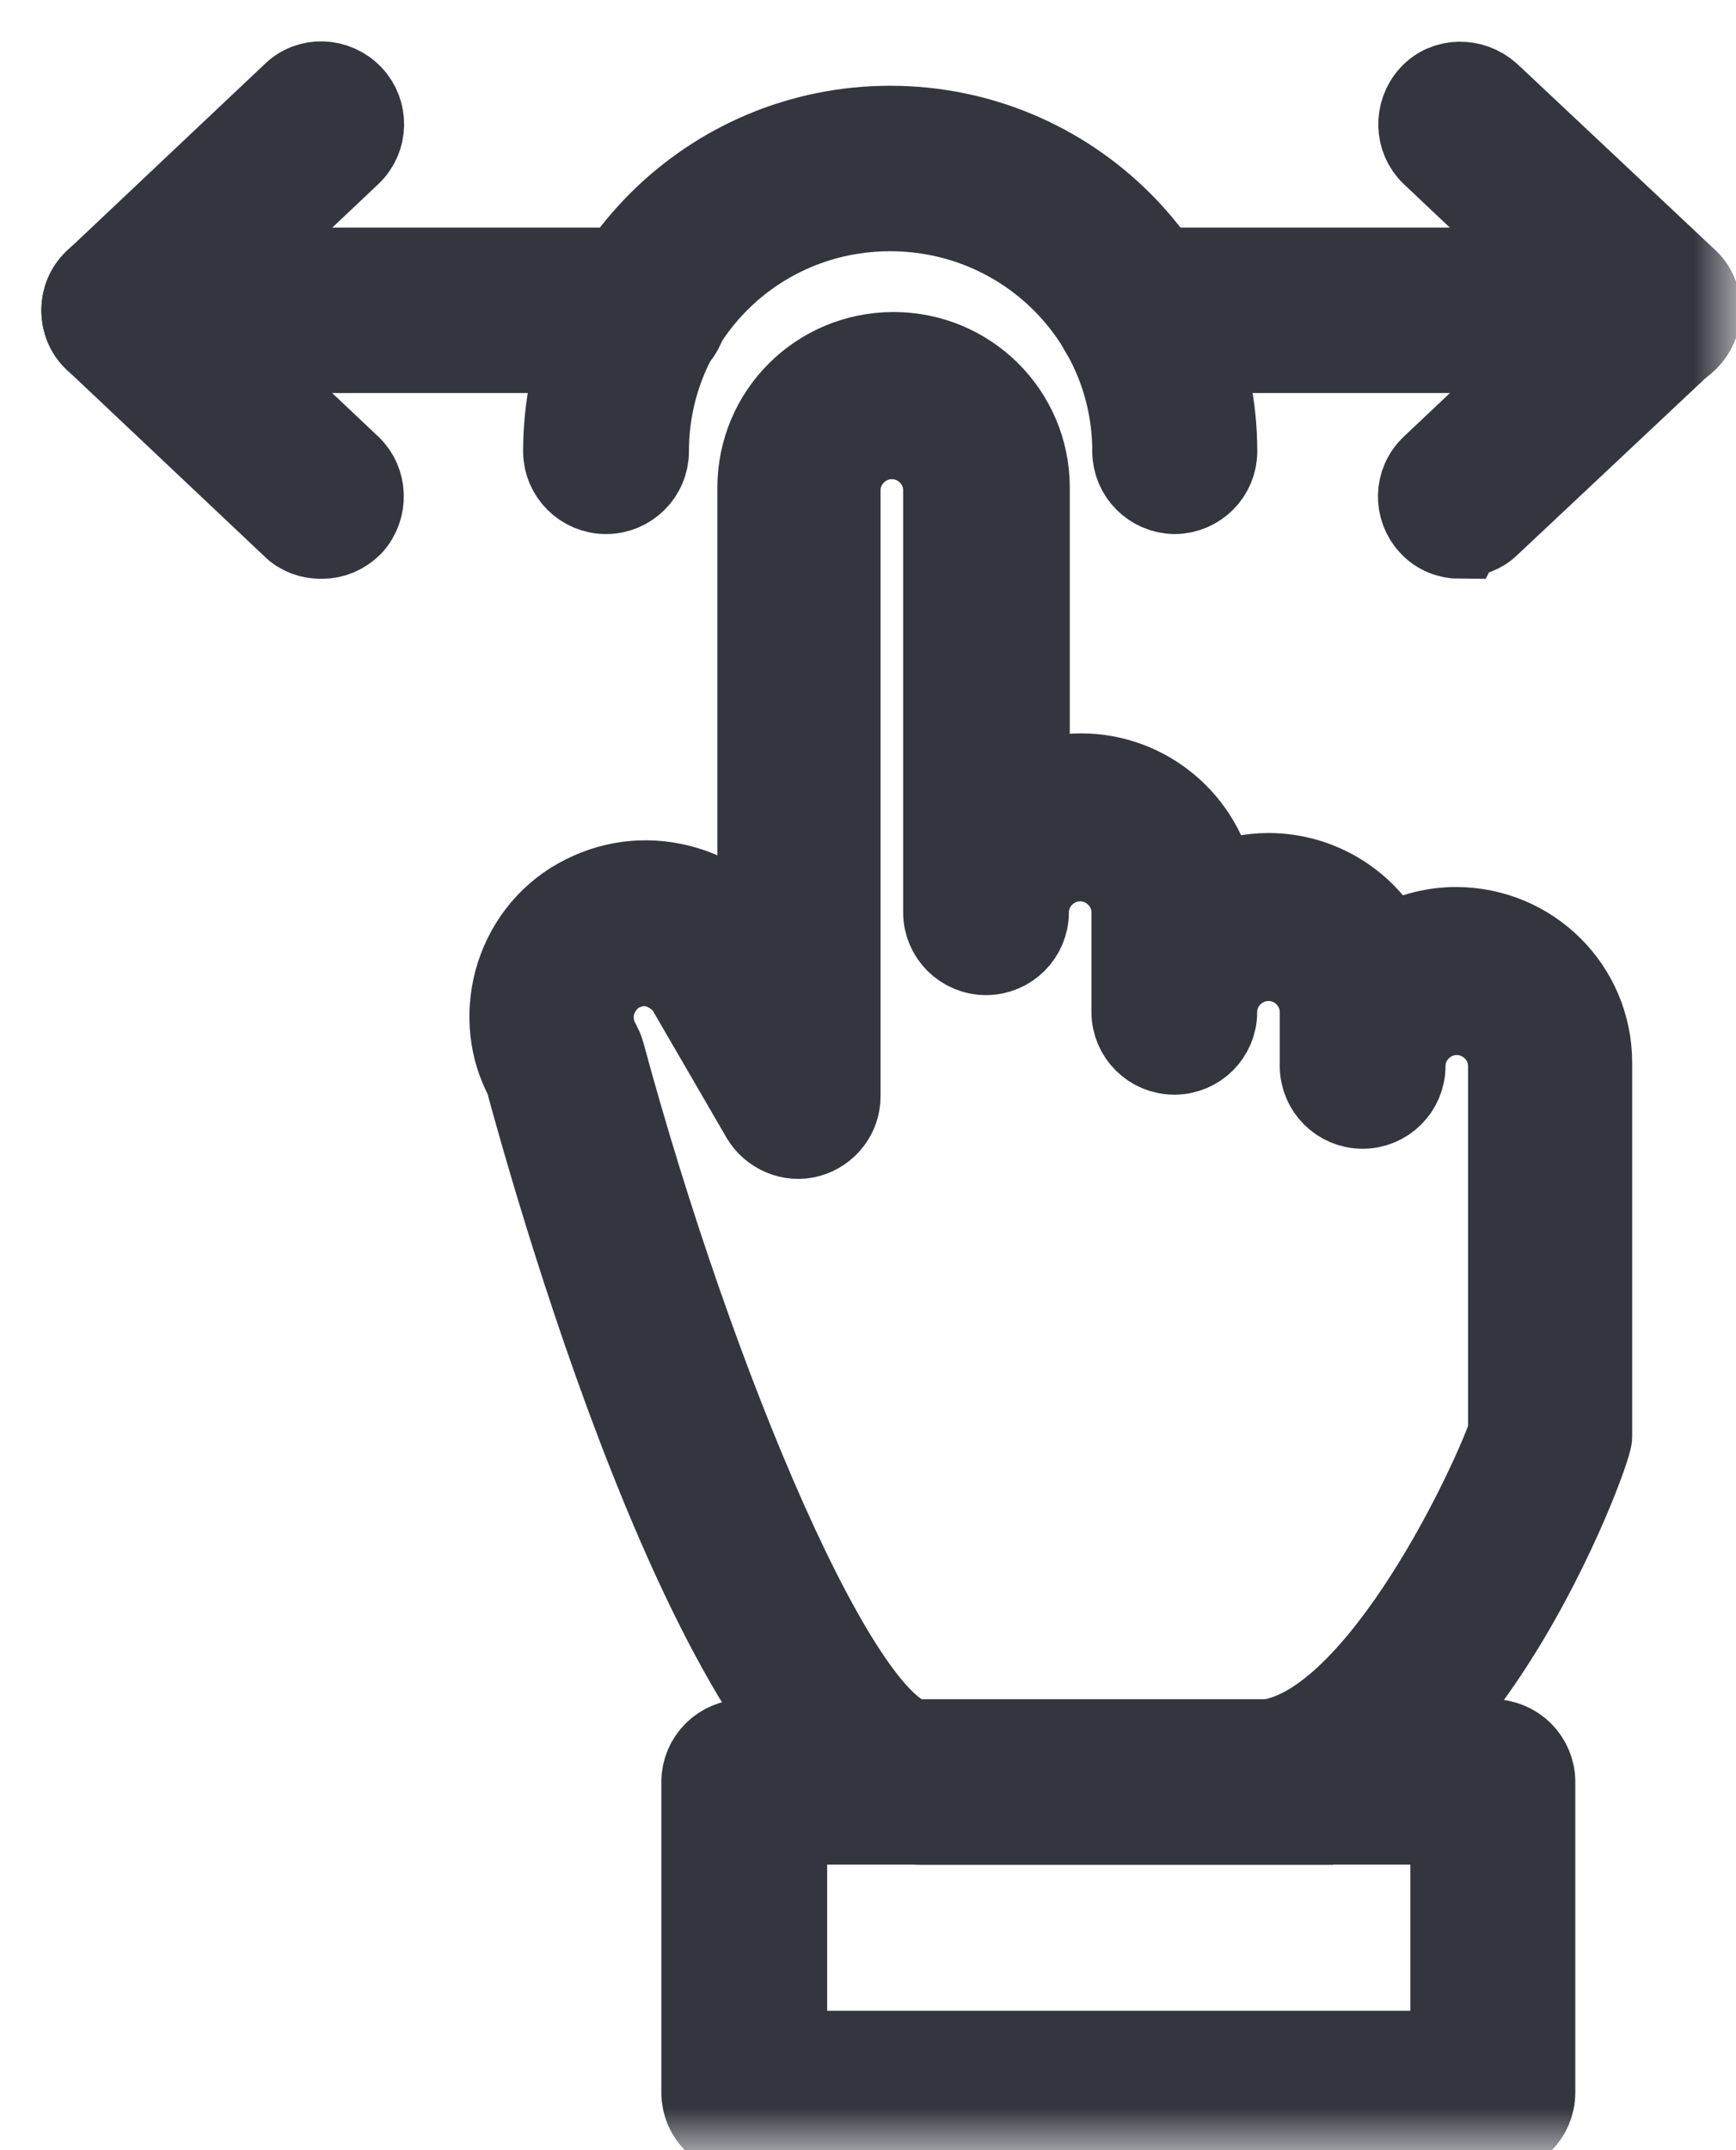
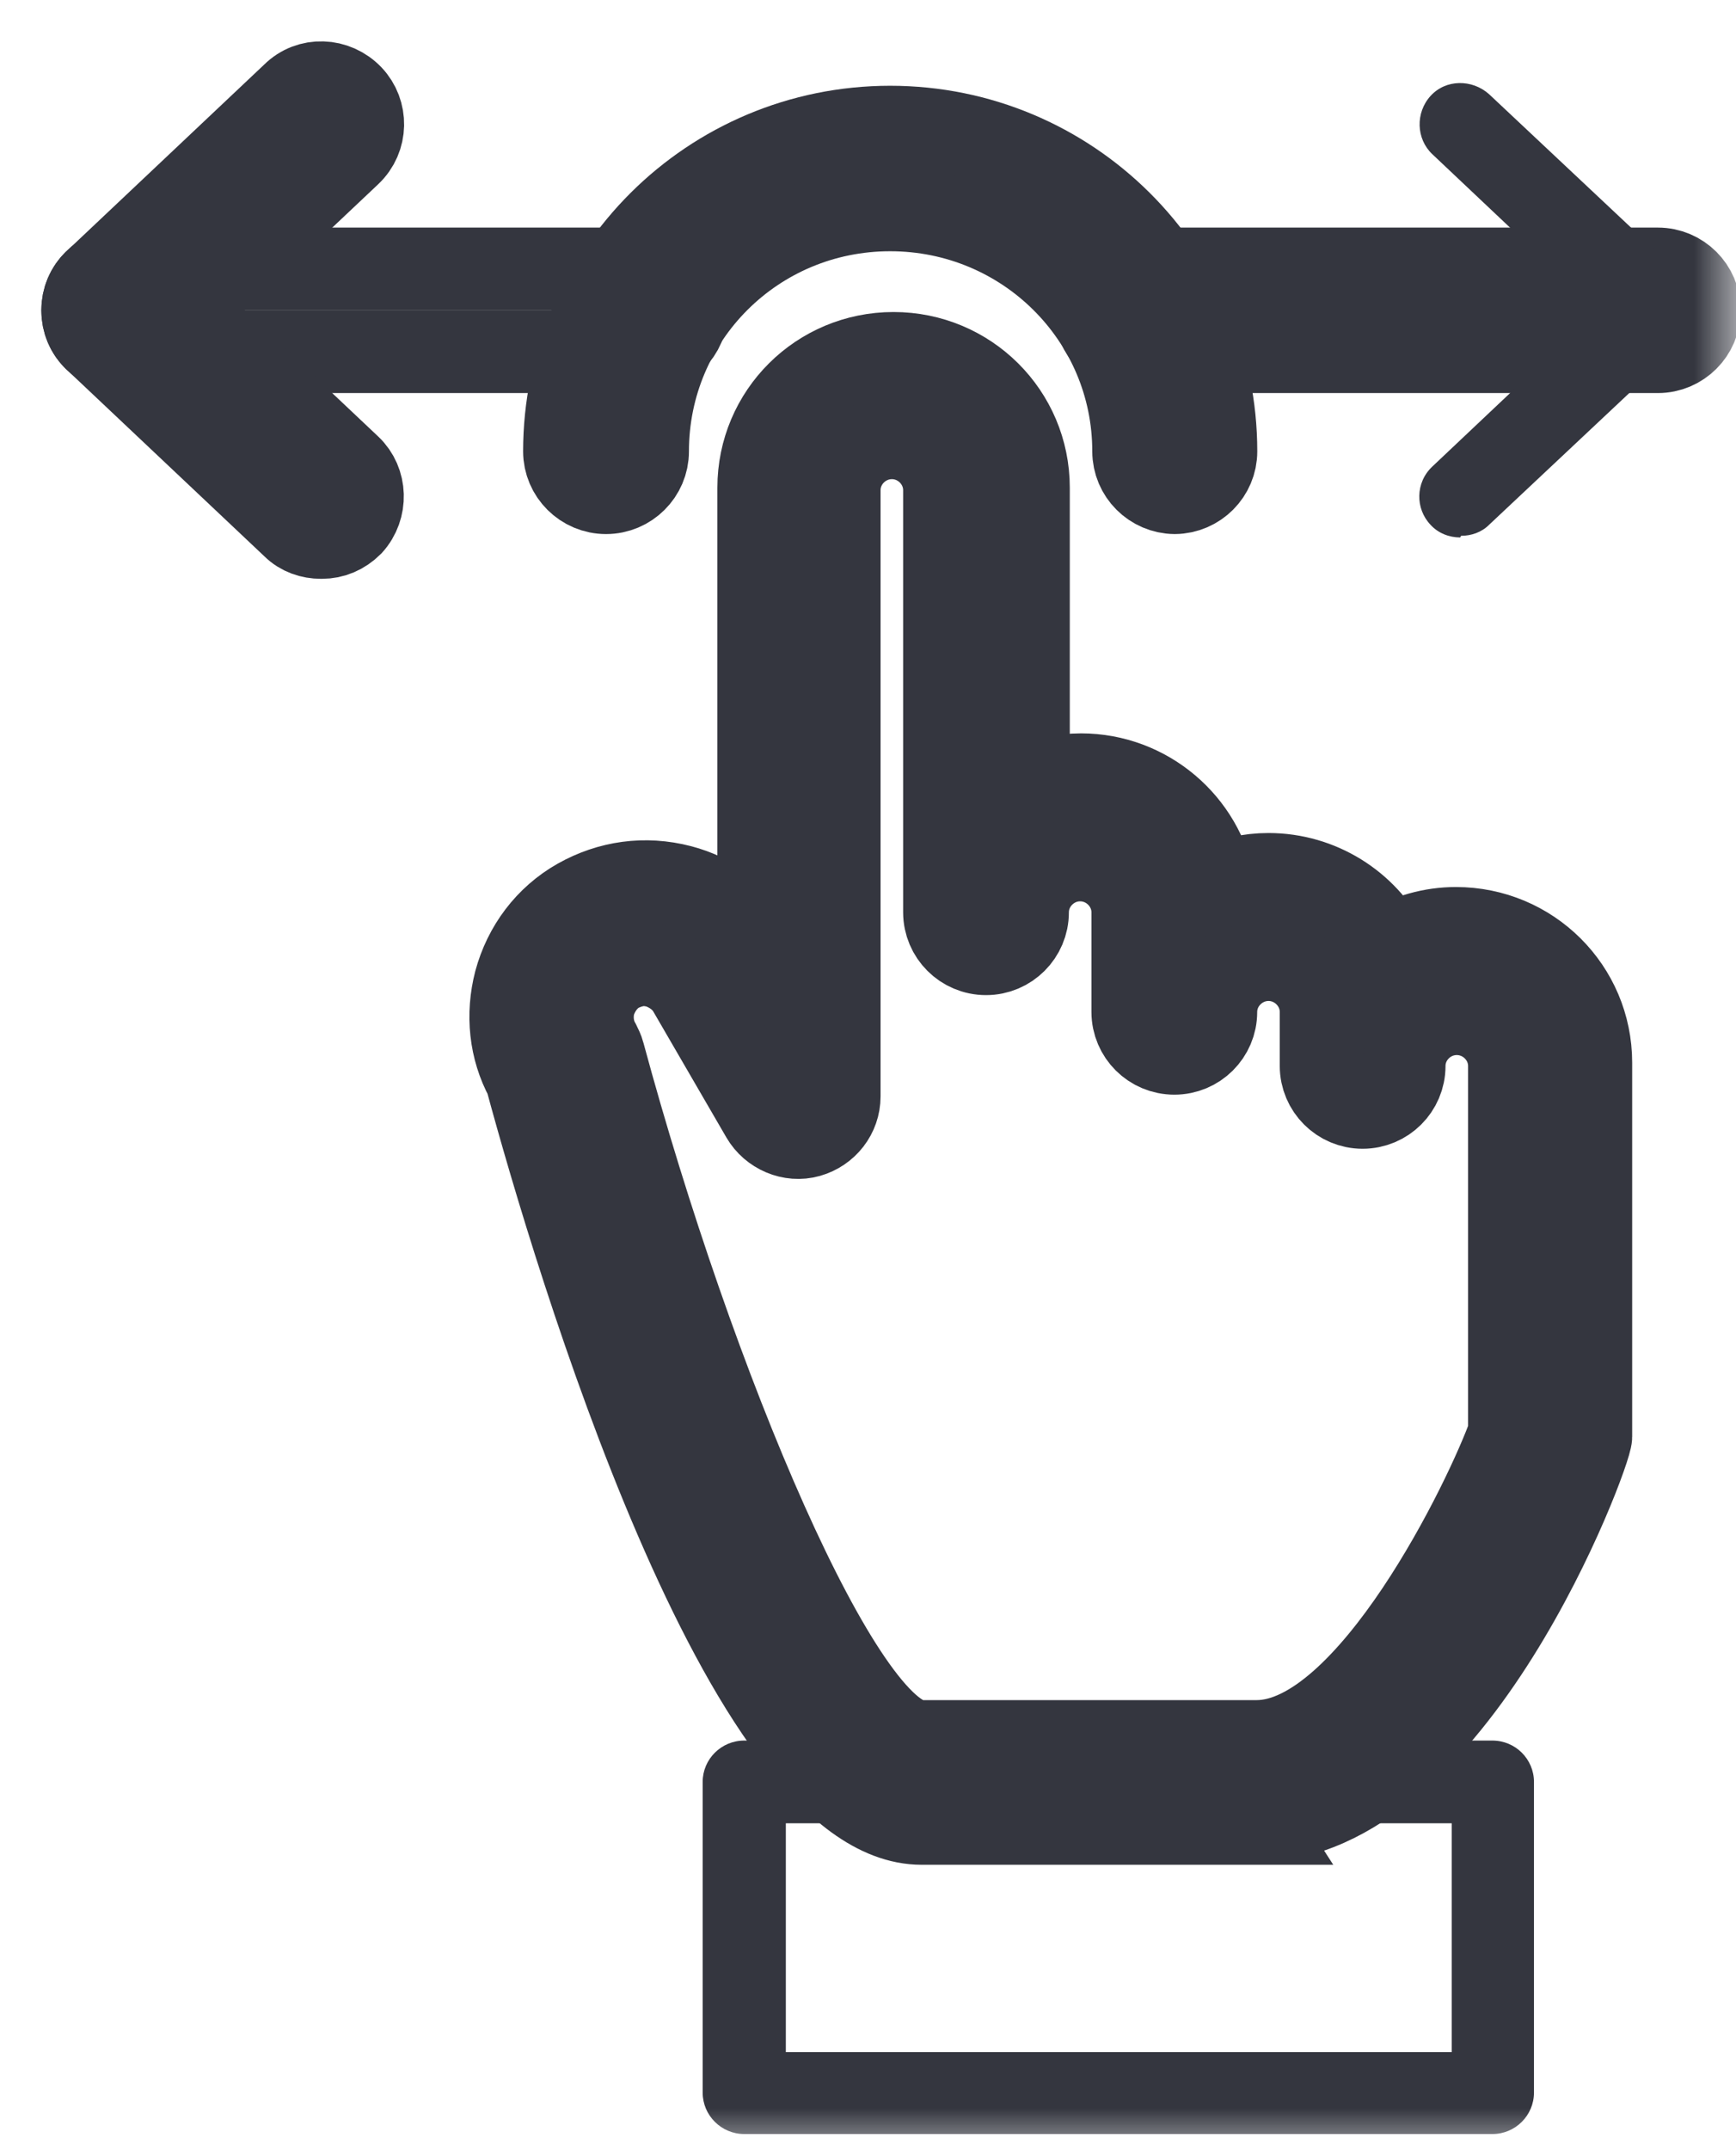
<svg xmlns="http://www.w3.org/2000/svg" width="21" height="26" viewBox="0 0 21 26" fill="none">
  <mask id="mask0_6147_44063" style="mask-type:alpha" maskUnits="userSpaceOnUse" x="0" y="0" width="21" height="26">
    <rect width="21" height="26" fill="#D9D9D9" />
  </mask>
  <g mask="url(#mask0_6147_44063)">
    <g opacity="0.9">
      <path d="M15.211 22.049H11.148C9.003 22.049 6.961 15.239 6.366 13.044C6.171 12.686 6.13 12.268 6.233 11.87C6.346 11.451 6.612 11.094 6.992 10.879C7.372 10.665 7.803 10.604 8.234 10.716C8.624 10.818 8.962 11.063 9.178 11.39V5.897C9.178 4.998 9.906 4.273 10.809 4.273C11.712 4.273 12.441 4.998 12.441 5.897V9.501C12.636 9.419 12.851 9.368 13.077 9.368C13.877 9.368 14.554 9.95 14.688 10.716C14.893 10.624 15.108 10.573 15.345 10.573C15.97 10.573 16.524 10.93 16.791 11.451C17.038 11.308 17.315 11.226 17.612 11.226C18.515 11.226 19.244 11.951 19.244 12.85V17.373C19.244 17.577 17.592 22.018 15.191 22.018L15.211 22.049ZM7.791 11.665C7.683 11.667 7.584 11.698 7.485 11.747C7.341 11.829 7.238 11.972 7.187 12.135C7.146 12.298 7.166 12.472 7.249 12.615C7.269 12.656 7.29 12.697 7.3 12.737C8.388 16.76 10.194 21.058 11.137 21.058H15.201C16.566 21.058 17.992 18.087 18.259 17.332V12.89C18.259 12.543 17.971 12.258 17.622 12.258C17.273 12.258 16.986 12.543 16.986 12.89C16.986 13.166 16.761 13.391 16.483 13.391C16.206 13.391 15.981 13.166 15.981 12.89V12.237C15.981 11.89 15.693 11.604 15.345 11.604C14.996 11.604 14.708 11.89 14.708 12.237C14.708 12.513 14.483 12.737 14.206 12.737C13.928 12.737 13.703 12.513 13.703 12.237V11.032C13.703 10.685 13.415 10.399 13.066 10.399C12.718 10.399 12.43 10.685 12.43 11.032C12.43 11.308 12.205 11.533 11.928 11.533C11.65 11.533 11.425 11.308 11.425 11.032V5.927C11.425 5.58 11.137 5.294 10.789 5.294C10.44 5.294 10.152 5.58 10.152 5.927V13.258C10.152 13.483 9.999 13.677 9.783 13.738C9.568 13.799 9.332 13.697 9.219 13.503L8.336 11.982C8.254 11.839 8.11 11.737 7.946 11.686C7.898 11.676 7.841 11.666 7.791 11.665Z" fill="#1E202A" />
      <path d="M15.211 22.049H11.148C9.003 22.049 6.961 15.239 6.366 13.044C6.171 12.686 6.13 12.268 6.233 11.87C6.346 11.451 6.612 11.094 6.992 10.879C7.372 10.665 7.803 10.604 8.234 10.716C8.624 10.818 8.962 11.063 9.178 11.39V5.897C9.178 4.998 9.906 4.273 10.809 4.273C11.712 4.273 12.441 4.998 12.441 5.897V9.501C12.636 9.419 12.851 9.368 13.077 9.368C13.877 9.368 14.554 9.95 14.688 10.716C14.893 10.624 15.108 10.573 15.345 10.573C15.97 10.573 16.524 10.93 16.791 11.451C17.038 11.308 17.315 11.226 17.612 11.226C18.515 11.226 19.244 11.951 19.244 12.85V17.373C19.244 17.577 17.592 22.018 15.191 22.018L15.211 22.049ZM7.791 11.665C7.683 11.667 7.584 11.698 7.485 11.747C7.341 11.829 7.238 11.972 7.187 12.135C7.146 12.298 7.166 12.472 7.249 12.615C7.269 12.656 7.29 12.697 7.3 12.737C8.388 16.76 10.194 21.058 11.137 21.058H15.201C16.566 21.058 17.992 18.087 18.259 17.332V12.89C18.259 12.543 17.971 12.258 17.622 12.258C17.273 12.258 16.986 12.543 16.986 12.89C16.986 13.166 16.761 13.391 16.483 13.391C16.206 13.391 15.981 13.166 15.981 12.89V12.237C15.981 11.89 15.693 11.604 15.345 11.604C14.996 11.604 14.708 11.89 14.708 12.237C14.708 12.513 14.483 12.737 14.206 12.737C13.928 12.737 13.703 12.513 13.703 12.237V11.032C13.703 10.685 13.415 10.399 13.066 10.399C12.718 10.399 12.43 10.685 12.43 11.032C12.43 11.308 12.205 11.533 11.928 11.533C11.65 11.533 11.425 11.308 11.425 11.032V5.927C11.425 5.58 11.137 5.294 10.789 5.294C10.44 5.294 10.152 5.58 10.152 5.927V13.258C10.152 13.483 9.999 13.677 9.783 13.738C9.568 13.799 9.332 13.697 9.219 13.503L8.336 11.982C8.254 11.839 8.11 11.737 7.946 11.686C7.898 11.676 7.841 11.666 7.791 11.665Z" stroke="#1E202A" />
      <path d="M18.053 25.805H9.003C8.726 25.805 8.5 25.58 8.5 25.304V21.547C8.5 21.271 8.726 21.047 9.003 21.047H18.053C18.331 21.047 18.556 21.271 18.556 21.547V25.304C18.556 25.58 18.331 25.805 18.053 25.805ZM9.506 24.814H17.561V22.047H9.506V24.814Z" fill="#1E202A" />
-       <path d="M18.053 25.805H9.003C8.726 25.805 8.5 25.58 8.5 25.304V21.547C8.5 21.271 8.726 21.047 9.003 21.047H18.053C18.331 21.047 18.556 21.271 18.556 21.547V25.304C18.556 25.58 18.331 25.805 18.053 25.805ZM9.506 24.814H17.561V22.047H9.506V24.814Z" stroke="#1E202A" />
      <path d="M14.211 5.958C14.213 5.958 14.214 5.958 14.216 5.958H14.206C14.207 5.958 14.209 5.958 14.211 5.958ZM14.211 5.958C13.936 5.955 13.713 5.732 13.713 5.458C13.713 3.845 12.4 2.538 10.768 2.538C9.137 2.538 7.834 3.845 7.834 5.458C7.834 5.733 7.608 5.958 7.331 5.958C7.054 5.958 6.828 5.733 6.828 5.458C6.828 3.293 8.593 1.537 10.768 1.537C12.944 1.537 14.709 3.293 14.709 5.458C14.709 5.732 14.486 5.955 14.211 5.958Z" fill="#1E202A" />
      <path d="M14.211 5.958C14.213 5.958 14.214 5.958 14.216 5.958H14.206C14.207 5.958 14.209 5.958 14.211 5.958ZM14.211 5.958C13.936 5.955 13.713 5.732 13.713 5.458C13.713 3.845 12.4 2.538 10.768 2.538C9.137 2.538 7.834 3.845 7.834 5.458C7.834 5.733 7.608 5.958 7.331 5.958C7.054 5.958 6.828 5.733 6.828 5.458C6.828 3.293 8.593 1.537 10.768 1.537C12.944 1.537 14.709 3.293 14.709 5.458C14.709 5.732 14.486 5.955 14.211 5.958Z" stroke="#1E202A" />
      <path d="M20.055 4.253H13.754C13.477 4.253 13.252 4.028 13.252 3.752C13.252 3.477 13.477 3.252 13.754 3.252H20.055C20.331 3.252 20.557 3.477 20.557 3.752C20.557 4.028 20.331 4.253 20.055 4.253Z" fill="#1E202A" />
      <path d="M20.055 4.253H13.754C13.477 4.253 13.252 4.028 13.252 3.752C13.252 3.477 13.477 3.252 13.754 3.252H20.055C20.331 3.252 20.557 3.477 20.557 3.752C20.557 4.028 20.331 4.253 20.055 4.253Z" stroke="#1E202A" />
      <path d="M17.664 6.499C17.531 6.499 17.397 6.448 17.305 6.346C17.12 6.152 17.12 5.836 17.326 5.642L19.326 3.753L17.326 1.864C17.131 1.68 17.12 1.364 17.305 1.16C17.49 0.956 17.808 0.956 18.013 1.139L20.404 3.385C20.506 3.477 20.558 3.61 20.558 3.743C20.558 3.876 20.506 4.008 20.404 4.1L18.013 6.346C17.921 6.438 17.797 6.479 17.674 6.479L17.664 6.499Z" fill="#1E202A" />
-       <path d="M17.664 6.499C17.531 6.499 17.397 6.448 17.305 6.346C17.12 6.152 17.12 5.836 17.326 5.642L19.326 3.753L17.326 1.864C17.131 1.68 17.12 1.364 17.305 1.16C17.49 0.956 17.808 0.956 18.013 1.139L20.404 3.385C20.506 3.477 20.558 3.61 20.558 3.743C20.558 3.876 20.506 4.008 20.404 4.1L18.013 6.346C17.921 6.438 17.797 6.479 17.674 6.479L17.664 6.499Z" stroke="#1E202A" />
-       <path d="M7.803 4.253H1.503C1.226 4.253 1 4.028 1 3.752C1 3.477 1.226 3.252 1.503 3.252H7.803C8.08 3.252 8.306 3.477 8.306 3.752C8.306 4.028 8.08 4.253 7.803 4.253Z" fill="#1E202A" />
      <path d="M7.803 4.253H1.503C1.226 4.253 1 4.028 1 3.752C1 3.477 1.226 3.252 1.503 3.252H7.803C8.08 3.252 8.306 3.477 8.306 3.752C8.306 4.028 8.08 4.253 7.803 4.253Z" stroke="#1E202A" />
      <path d="M3.883 6.499C3.76 6.499 3.637 6.459 3.545 6.367L1.154 4.11C1.051 4.018 1 3.886 1 3.753C1 3.62 1.051 3.488 1.154 3.396L3.545 1.139C3.74 0.945 4.058 0.956 4.253 1.16C4.437 1.354 4.437 1.67 4.232 1.864L2.231 3.753L4.232 5.642C4.427 5.826 4.437 6.142 4.253 6.346C4.15 6.448 4.027 6.499 3.894 6.499H3.883Z" fill="#1E202A" />
      <path d="M3.883 6.499C3.76 6.499 3.637 6.459 3.545 6.367L1.154 4.11C1.051 4.018 1 3.886 1 3.753C1 3.62 1.051 3.488 1.154 3.396L3.545 1.139C3.74 0.945 4.058 0.956 4.253 1.16C4.437 1.354 4.437 1.67 4.232 1.864L2.231 3.753L4.232 5.642C4.427 5.826 4.437 6.142 4.253 6.346C4.15 6.448 4.027 6.499 3.894 6.499H3.883Z" stroke="#1E202A" />
    </g>
  </g>
</svg>